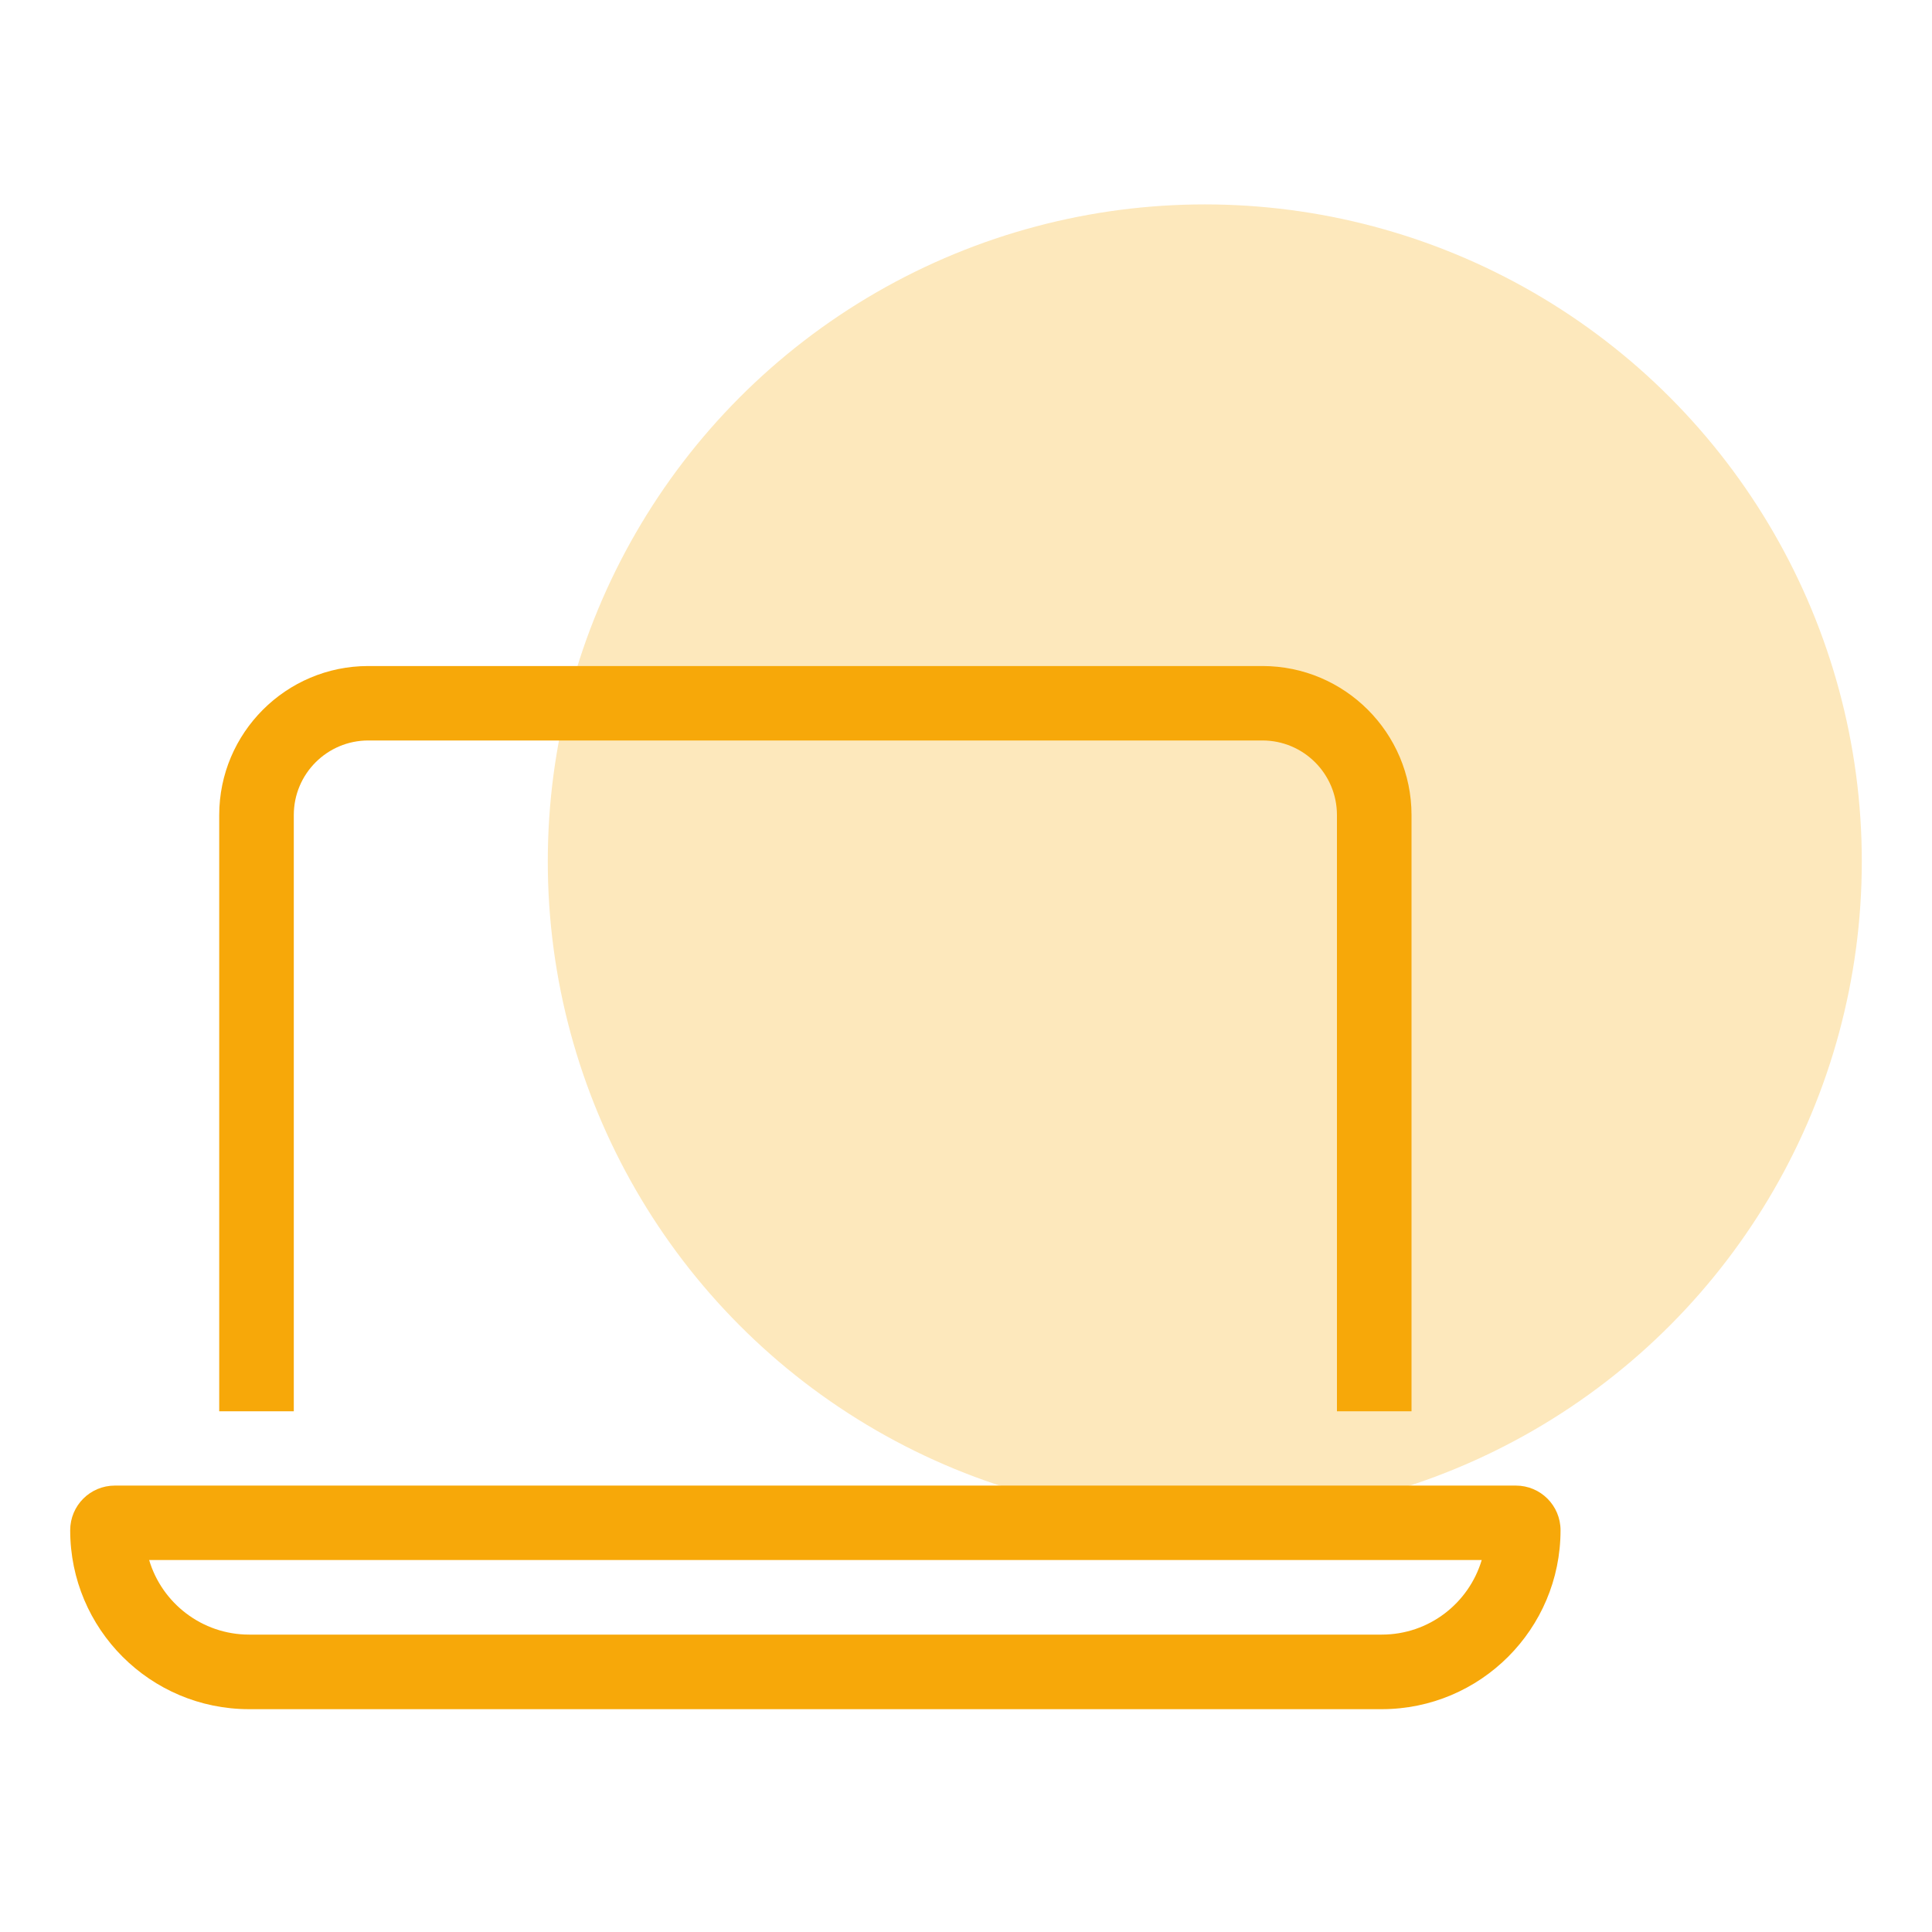
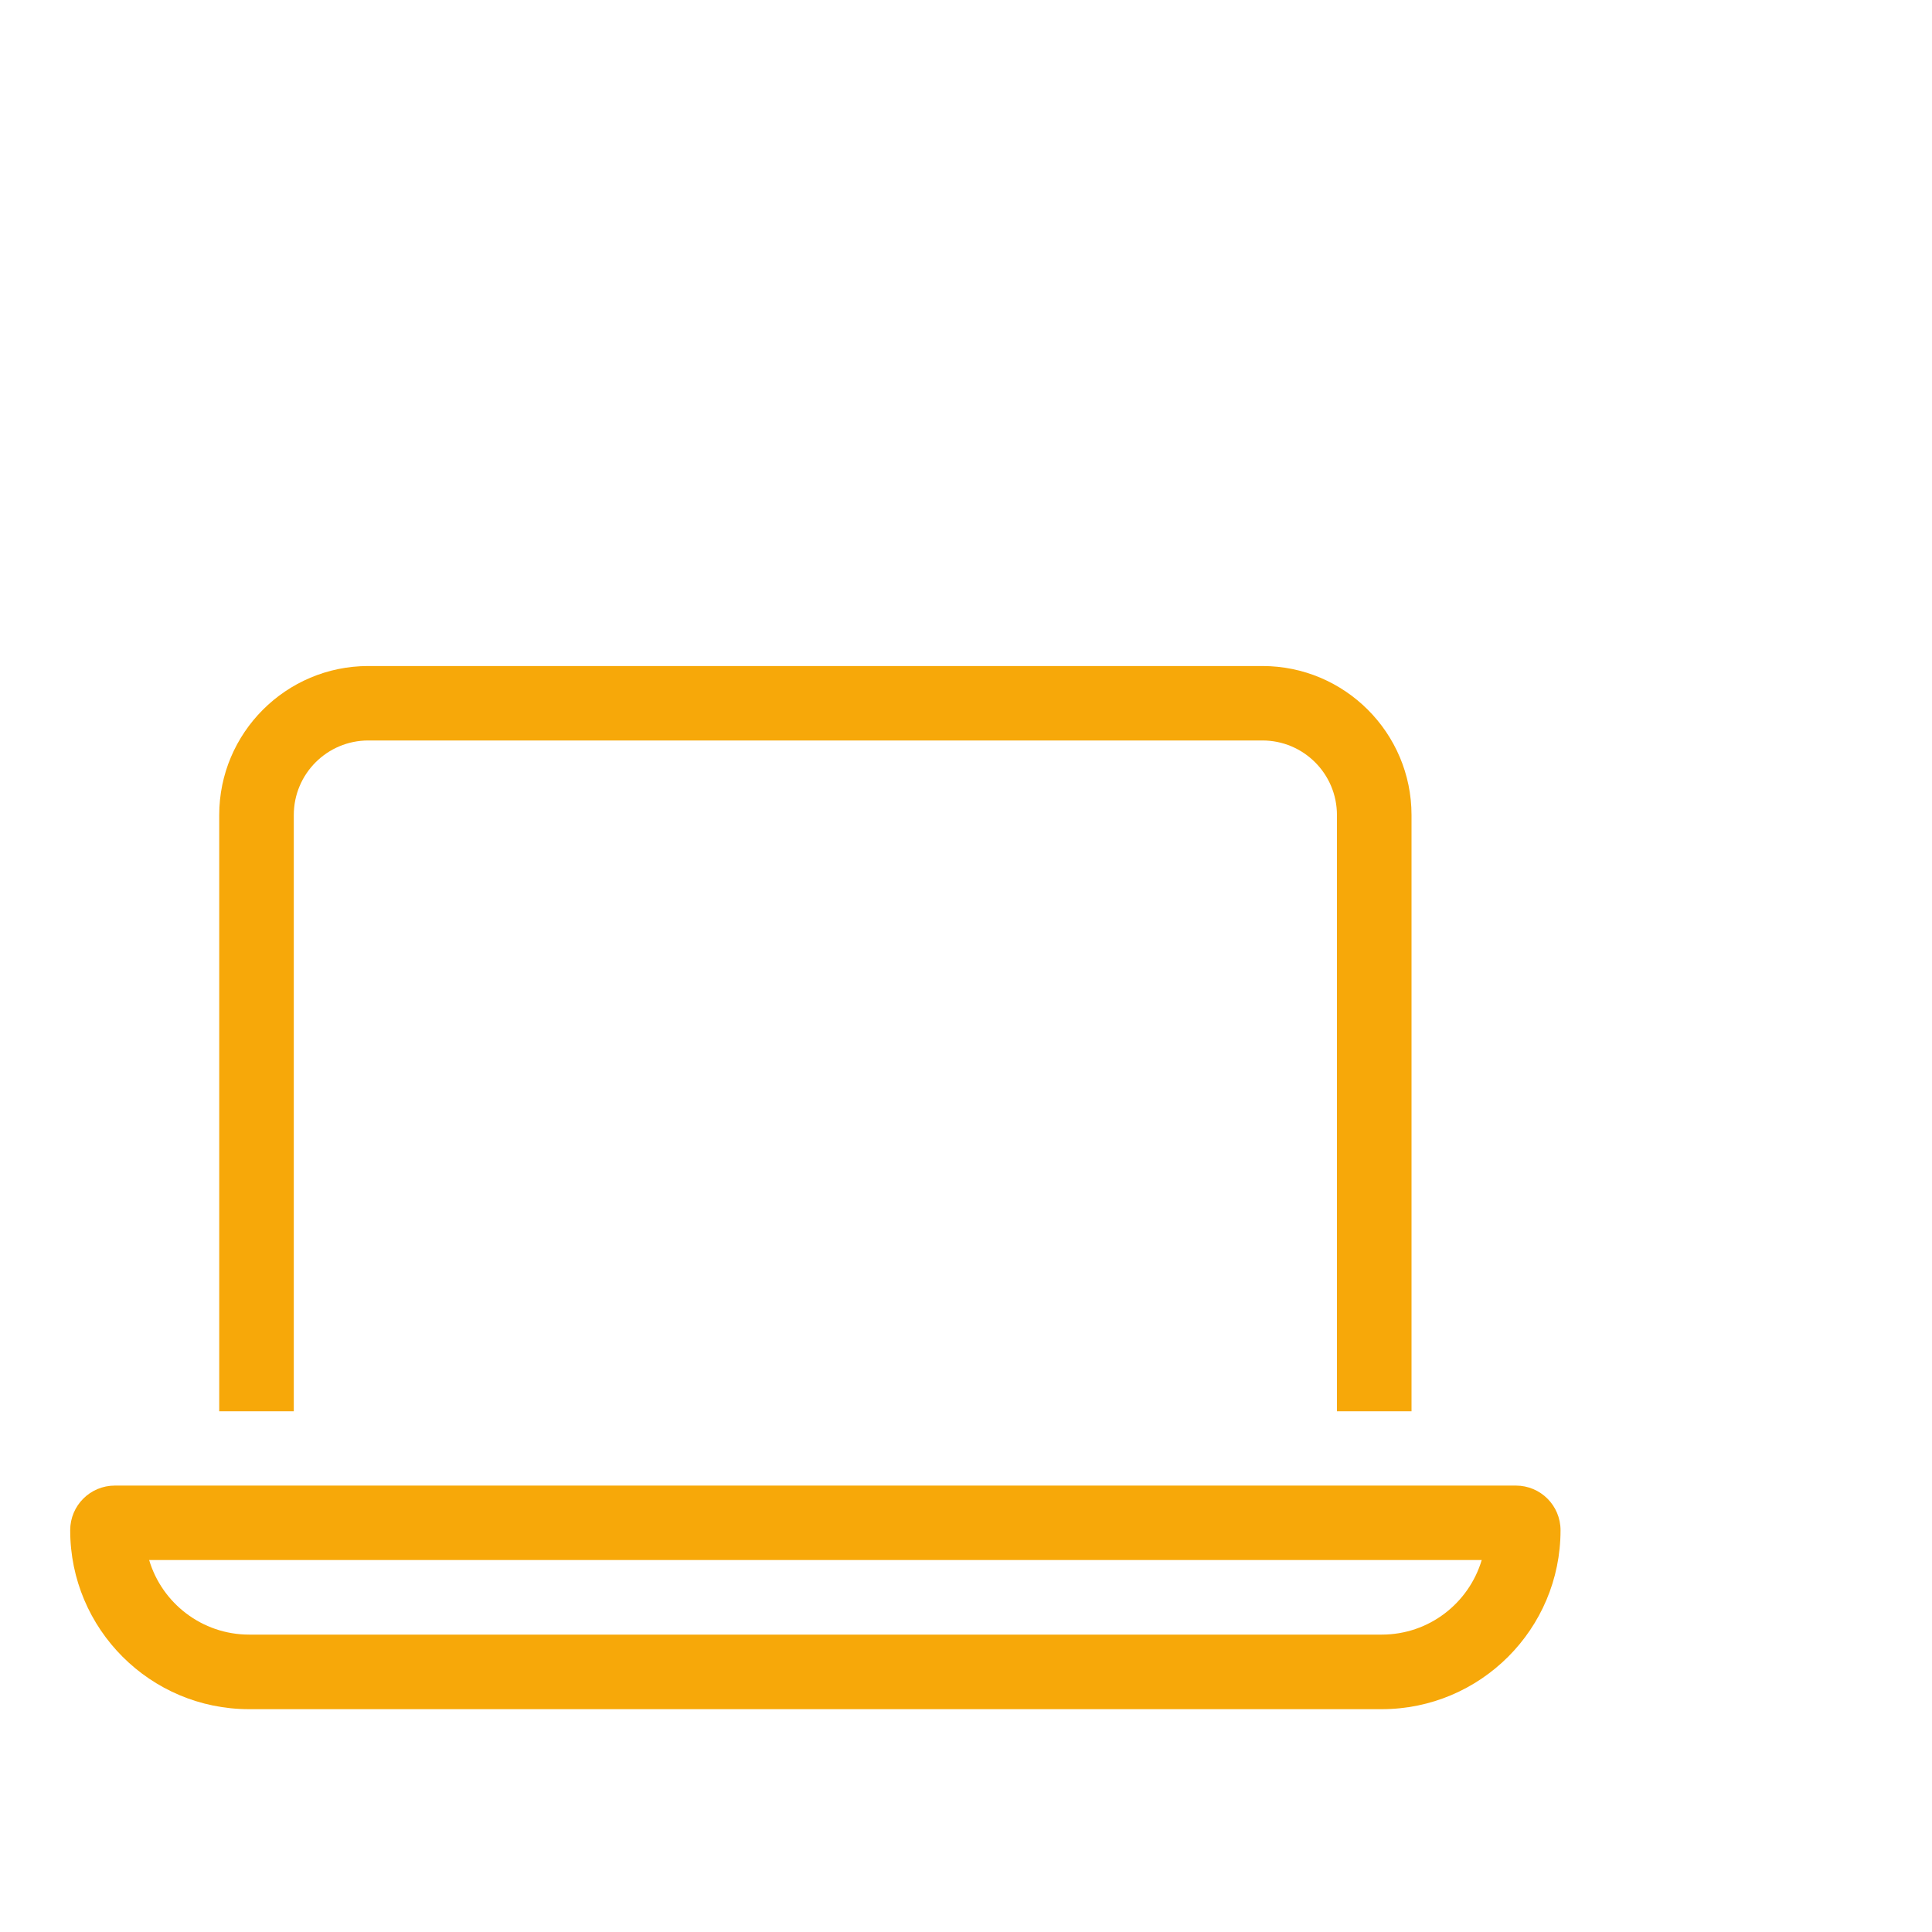
<svg xmlns="http://www.w3.org/2000/svg" id="Layer_1" data-name="Layer 1" viewBox="0 0 150 150">
-   <circle cx="93.54" cy="66.88" r="51.01" style="fill: #fde8bc; stroke-width: 0px;" />
  <path d="M98.03,57.49H28.6c-3.2,0-5.79,2.59-5.79,5.79v46.29h-5.79v-46.29c0-6.38,5.19-11.57,11.57-11.57h69.43c6.38,0,11.57,5.19,11.57,11.57v46.29h-5.79v-46.29c0-3.2-2.59-5.79-5.79-5.79ZM19.34,126.91h87.94c3.67,0,6.76-2.44,7.76-5.79H11.58c.99,3.34,4.1,5.79,7.76,5.79ZM5.45,118.81c0-1.92,1.55-3.47,3.47-3.47h108.77c1.92,0,3.47,1.55,3.47,3.47,0,7.67-6.22,13.89-13.89,13.89H19.34c-7.67,0-13.89-6.22-13.89-13.89Z" style="fill: #f7a809; stroke-width: 0px;" />
</svg>